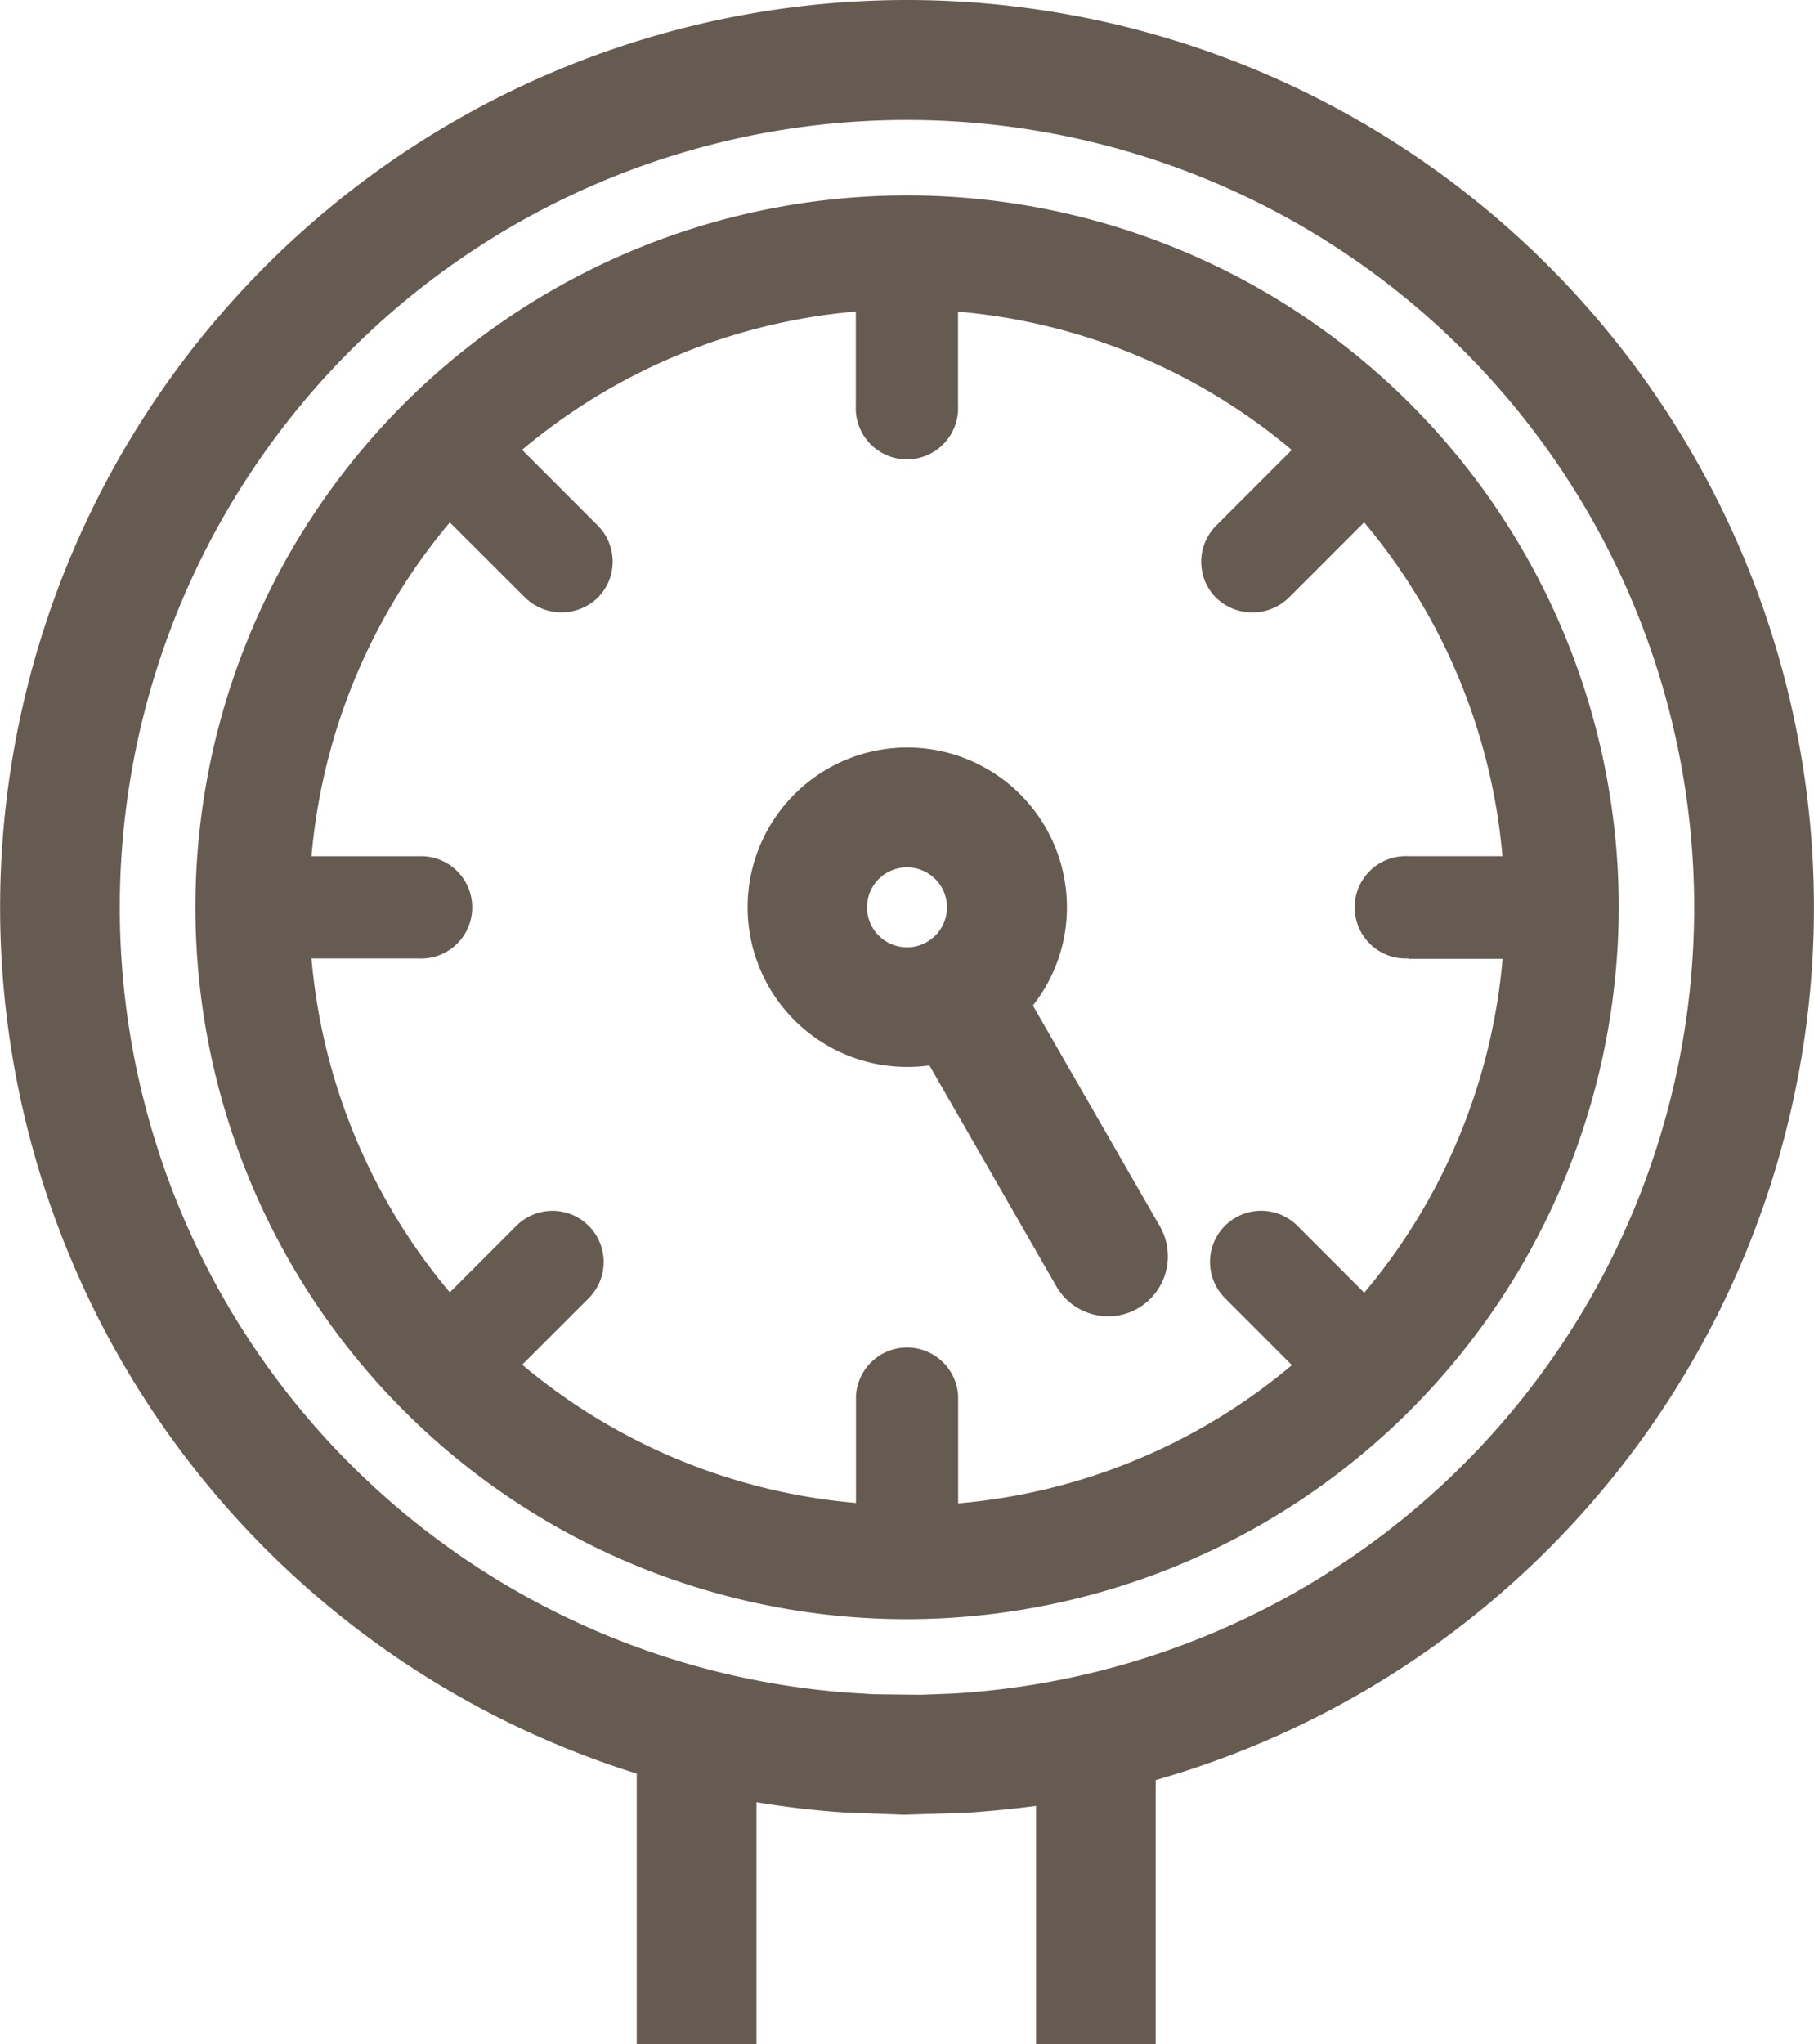
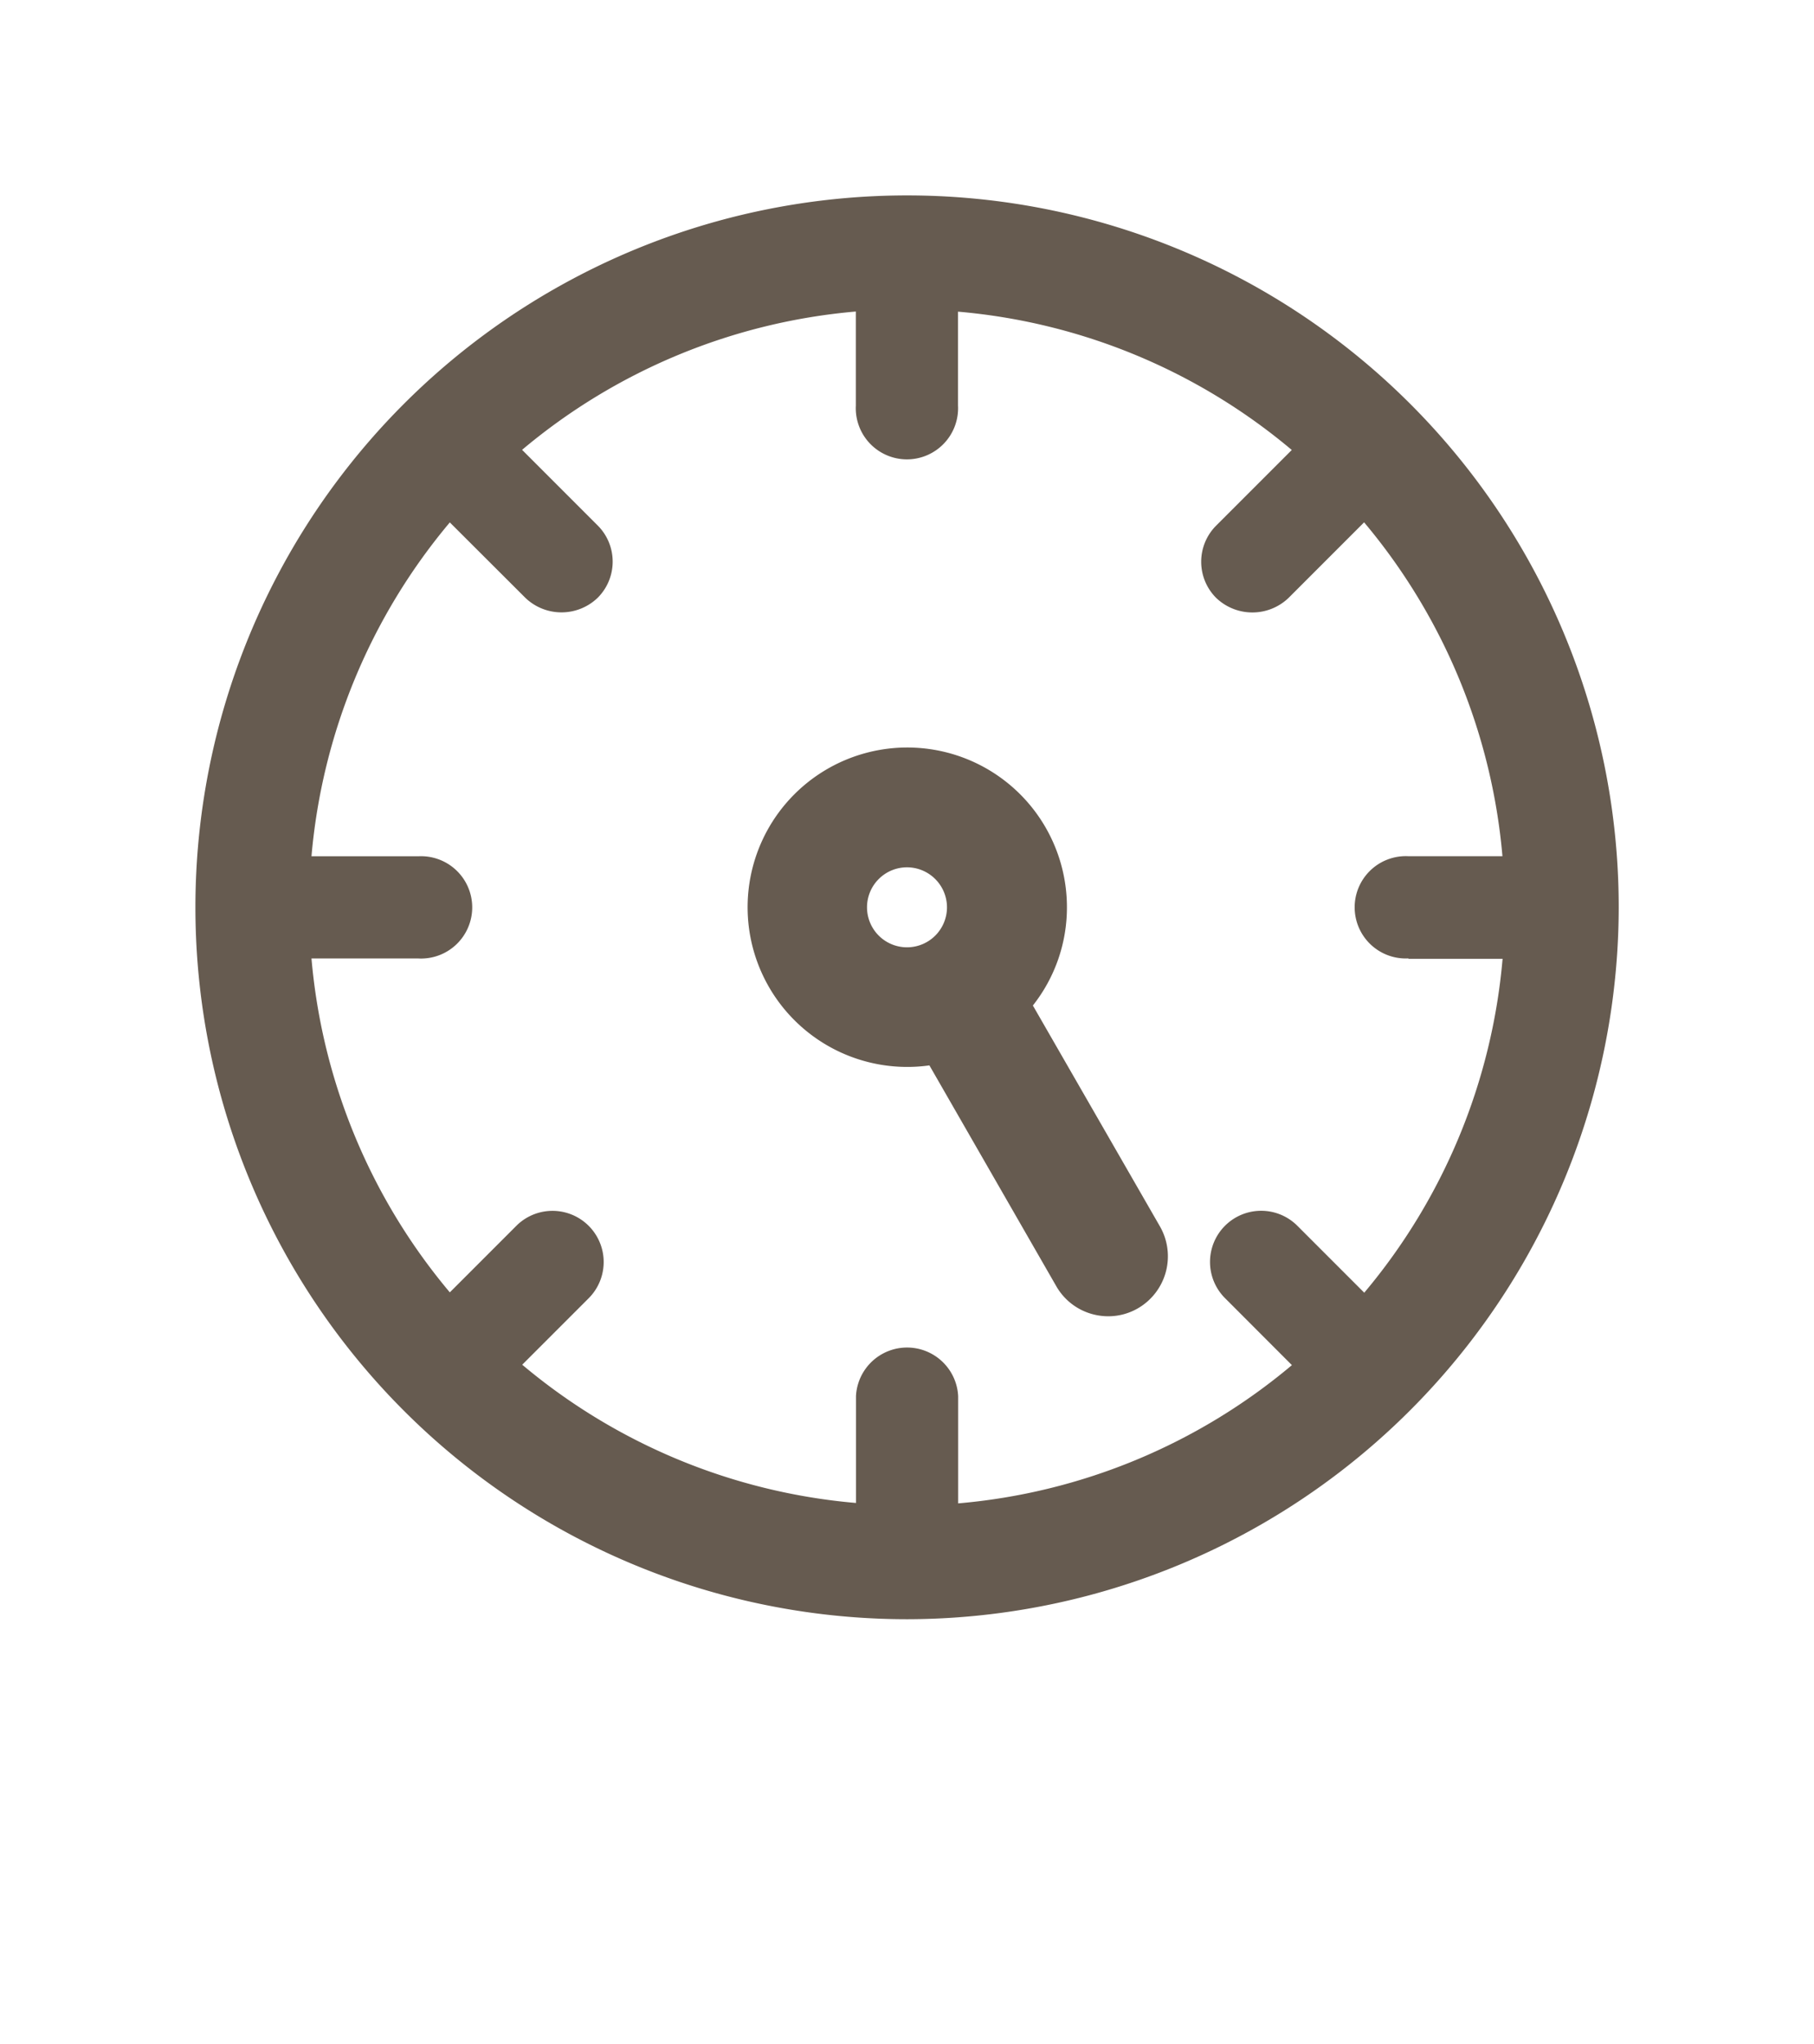
<svg xmlns="http://www.w3.org/2000/svg" id="svg" width="26.632" height="30" viewBox="0 0 26.632 30">
-   <path id="パス_34284" data-name="パス 34284" d="M13.316,0A13.318,13.318,0,0,0,9.348,26.03V30h1.758V26.45c.424.07.855.121,1.289.15l.865.033.934-.029c.342-.022.682-.057,1.016-.1V30h1.757V26.125A13.318,13.318,0,0,0,13.316,0m-.492,24.865-.4-.025a11.557,11.557,0,1,1,1.562.015l-.468.018Z" fill="#665b50" />
  <path id="パス_34285" data-name="パス 34285" d="M23.344,12.9A10.448,10.448,0,1,0,12.9,23.343,10.461,10.461,0,0,0,23.344,12.9m-3.087.751h1.382a8.788,8.788,0,0,1-2.031,4.9l-.976-.976a.751.751,0,1,0-1.062,1.062l.976.977a8.778,8.778,0,0,1-4.9,2.029V20.068a.751.751,0,0,0-1.5,0v1.569a8.785,8.785,0,0,1-4.9-2.029l.976-.976A.751.751,0,1,0,7.159,17.57l-.976.976a8.789,8.789,0,0,1-2.031-4.9h1.57a.751.751,0,1,0,0-1.5H4.152a8.8,8.8,0,0,1,2.031-4.9L7.291,8.352a.766.766,0,0,0,1.063,0,.75.75,0,0,0,0-1.061l-1.11-1.11a8.787,8.787,0,0,1,4.9-2.03v1.38a.751.751,0,1,0,1.5,0V4.153a8.78,8.78,0,0,1,4.9,2.03l-1.11,1.11a.75.75,0,0,0,0,1.061.768.768,0,0,0,1.063,0l1.109-1.109a8.8,8.8,0,0,1,2.031,4.9H20.257a.751.751,0,1,0,0,1.5" transform="translate(0.421 0.421)" fill="#665b50" />
  <path id="パス_34286" data-name="パス 34286" d="M13.555,13.148a2.319,2.319,0,0,0,.5-1.441,2.344,2.344,0,1,0-2.019,2.32L13.9,17.27a.874.874,0,0,0,.534.409.892.892,0,0,0,.227.03.867.867,0,0,0,.438-.118.882.882,0,0,0,.322-1.2Zm-1.261-1.441a.587.587,0,1,1-.586-.587.588.588,0,0,1,.586.587" transform="translate(1.609 1.609)" fill="#665b50" />
</svg>